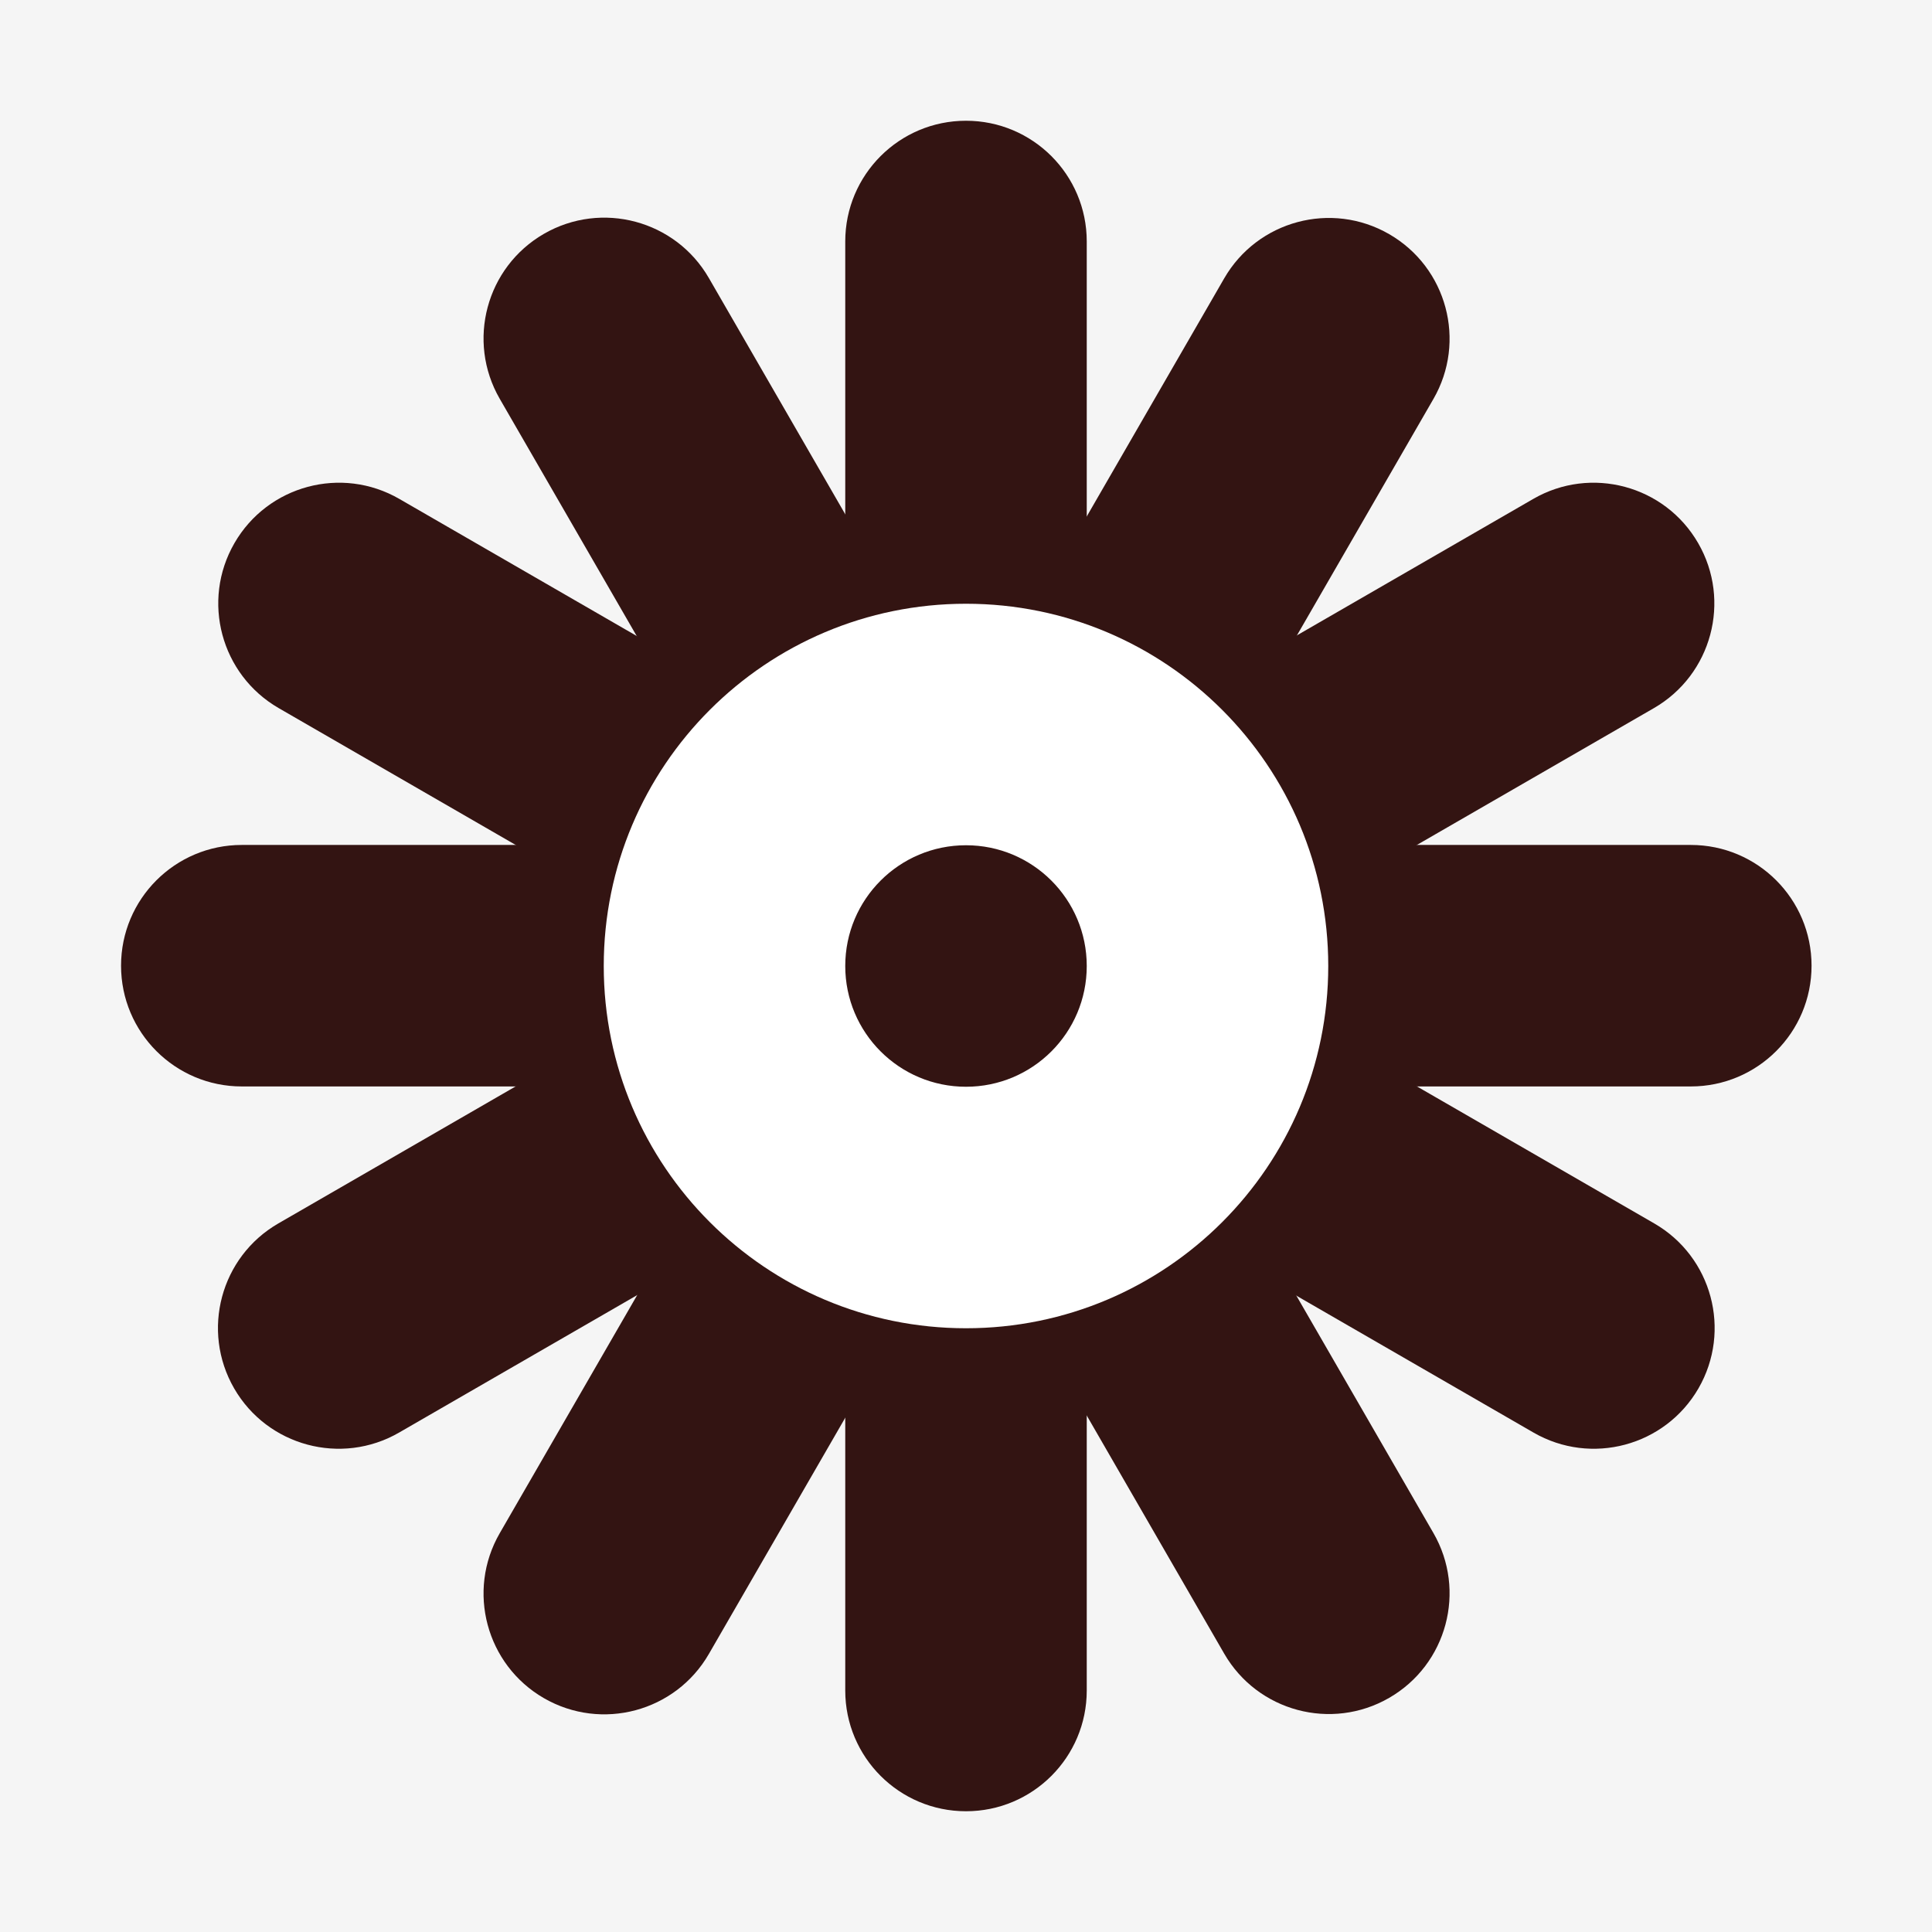
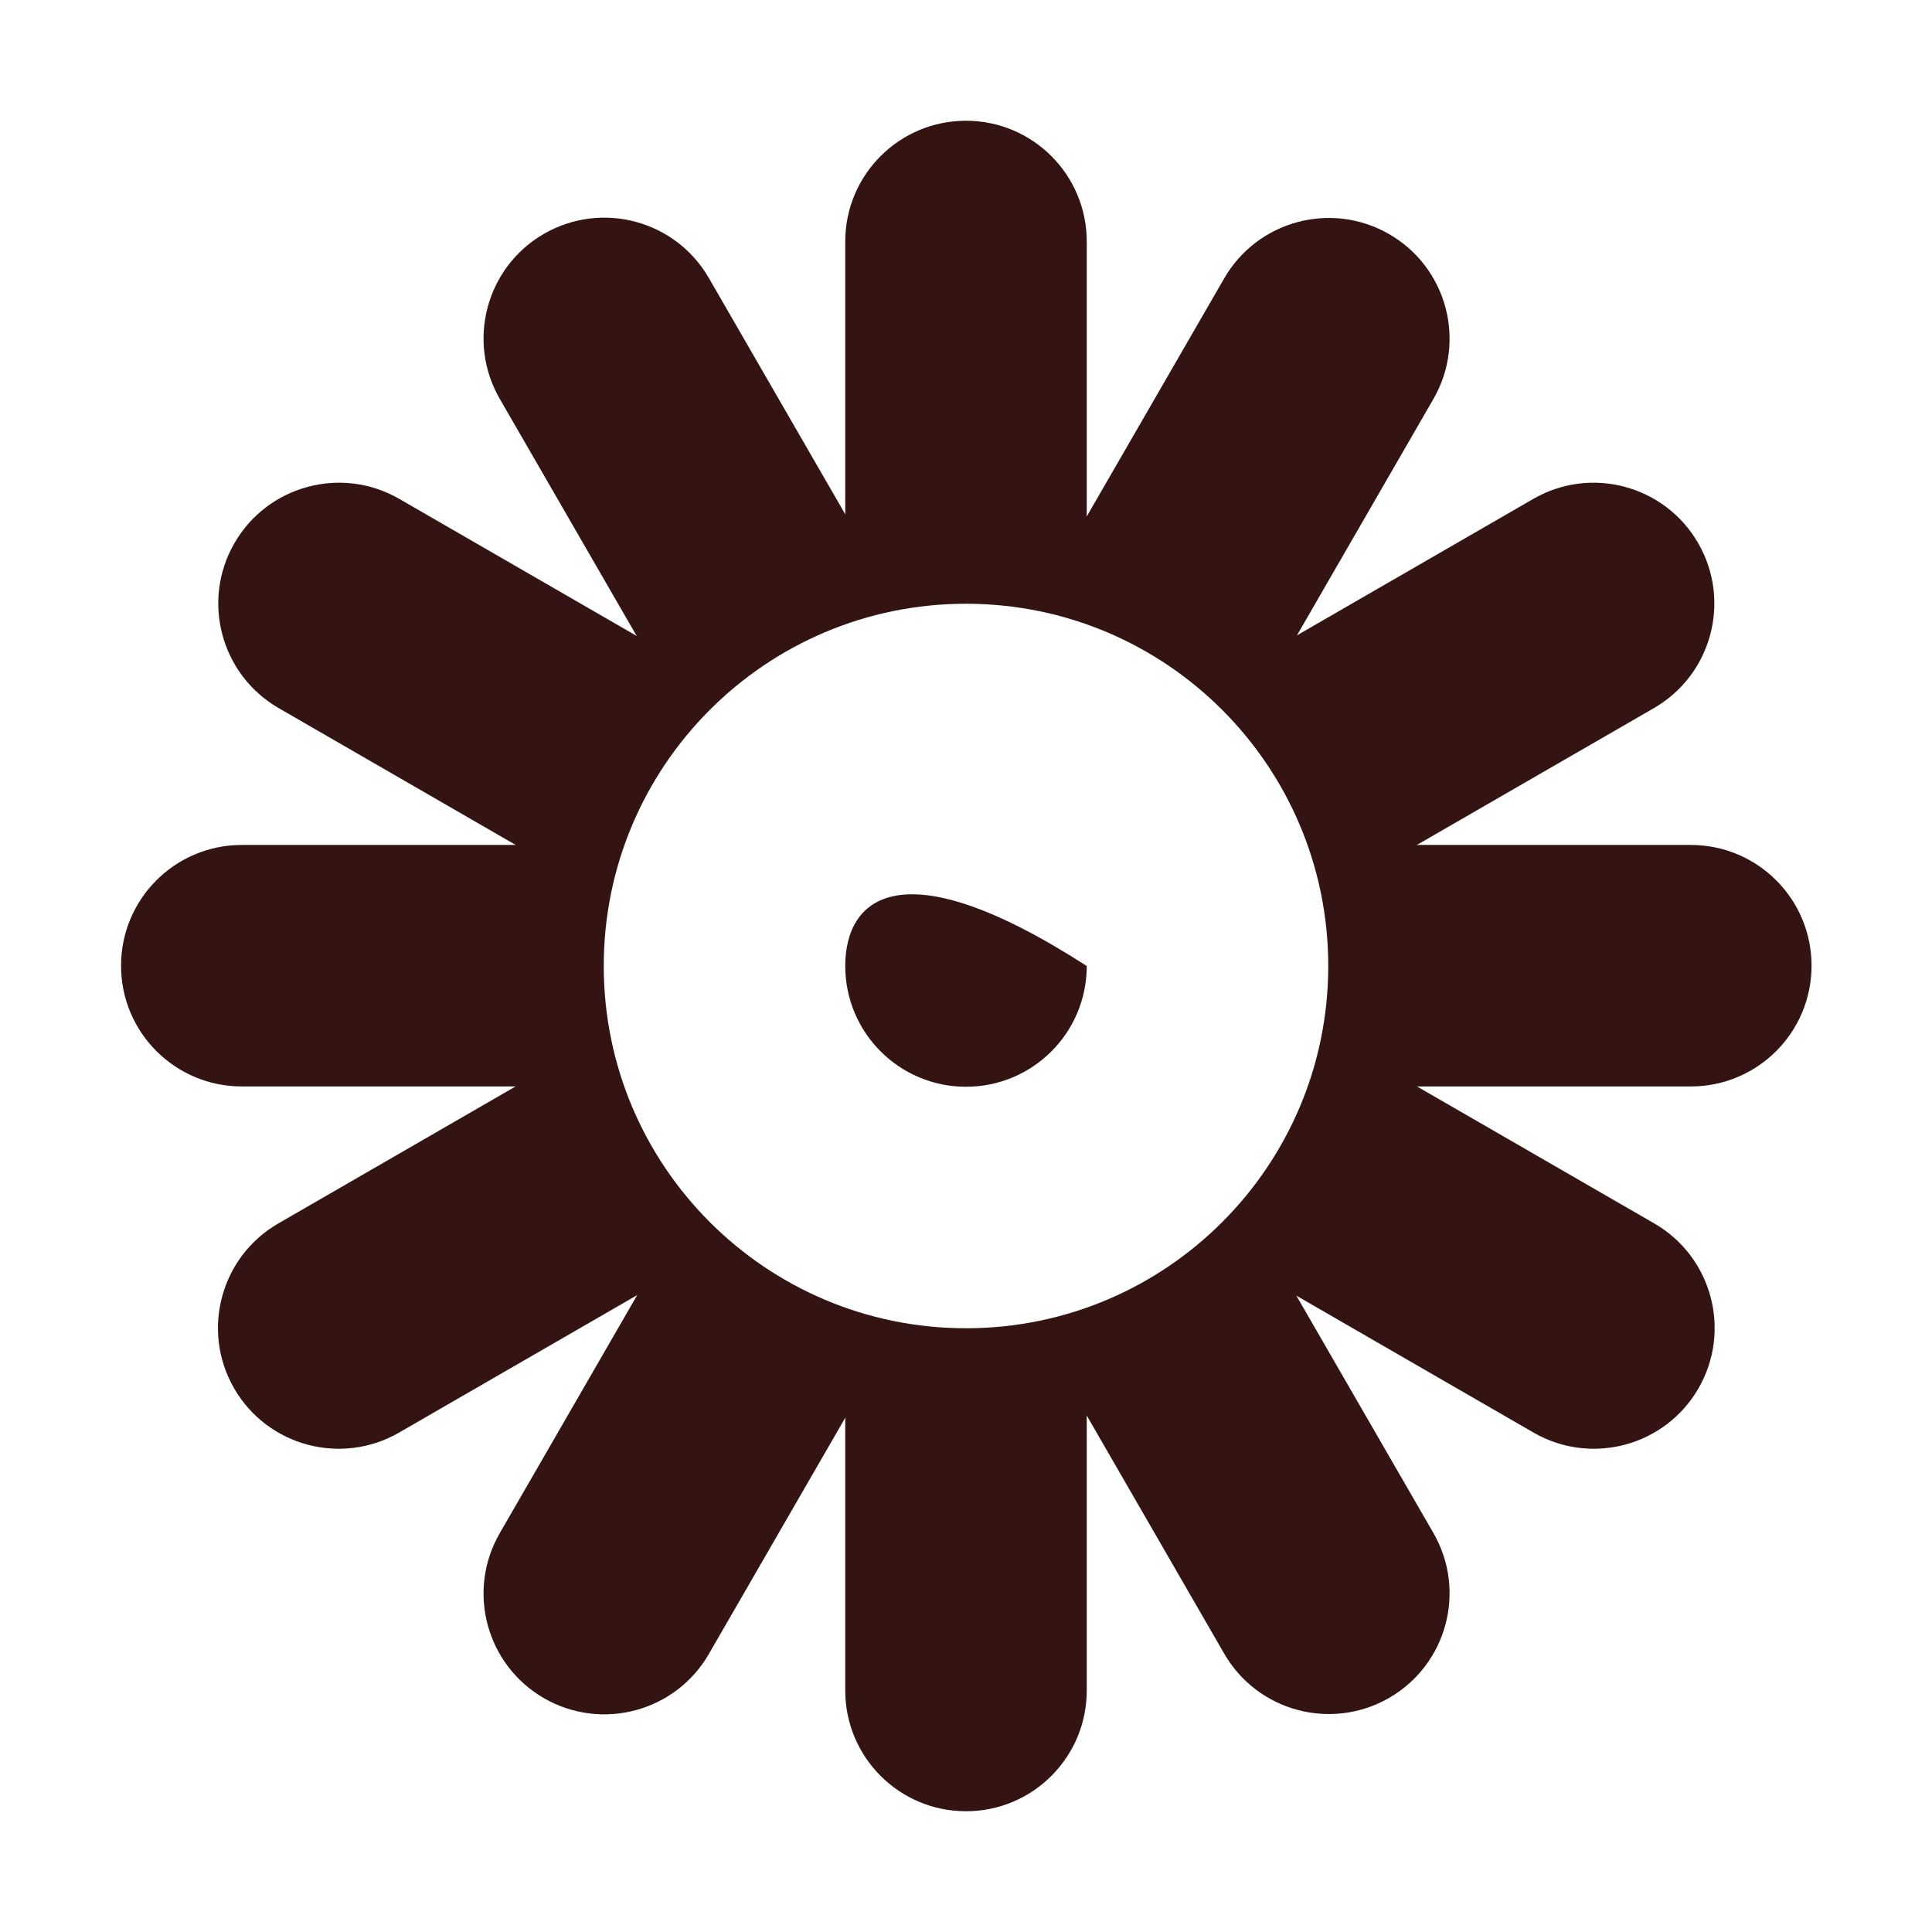
<svg xmlns="http://www.w3.org/2000/svg" fill="none" viewBox="0 0 32 32" height="32" width="32">
-   <rect fill="#F5F5F5" height="32" width="32" />
  <path fill="#331412" d="M18 28C18 29.105 17.105 30 16 30C14.895 30 14 29.105 14 28V22C14 20.895 14.895 20 16 20C17.105 20 18 20.895 18 22V28Z" />
  <path fill="#331412" d="M4.61 20.264C3.654 20.816 3.326 22.039 3.878 22.996C4.43 23.952 5.654 24.28 6.61 23.728L16.136 18.228C17.093 17.675 17.421 16.452 16.868 15.496C16.316 14.539 15.093 14.211 14.136 14.764L4.61 20.264Z" />
  <path fill="#331412" d="M6.615 8.264C5.659 7.711 4.435 8.039 3.883 8.996C3.331 9.952 3.659 11.175 4.615 11.728L14.141 17.228C15.098 17.78 16.321 17.452 16.873 16.496C17.426 15.539 17.098 14.316 16.141 13.764L6.615 8.264Z" />
  <path fill="#331412" d="M4.005 13.995C2.9 13.995 2.005 14.89 2.005 15.995C2.005 17.1 2.9 17.995 4.005 17.995H15.005C16.11 17.995 17.005 17.1 17.005 15.995C17.005 14.89 16.11 13.995 15.005 13.995H4.005Z" />
  <path fill="#331412" d="M11.741 4.605C11.189 3.649 9.966 3.321 9.009 3.873C8.053 4.425 7.725 5.649 8.277 6.605L13.777 16.131C14.329 17.088 15.553 17.416 16.509 16.863C17.466 16.311 17.794 15.088 17.241 14.132L11.741 4.605Z" />
  <path fill="#331412" d="M23.741 6.61C24.294 5.654 23.966 4.43 23.009 3.878C22.053 3.326 20.829 3.654 20.277 4.61L14.777 14.136C14.225 15.093 14.553 16.316 15.509 16.869C16.466 17.421 17.689 17.093 18.241 16.137L23.741 6.61Z" />
  <path fill="#331412" d="M14 10C14 11.105 14.895 12 16 12C17.105 12 18 11.105 18 10V4C18 2.895 17.105 2 16 2C14.895 2 14 2.895 14 4V10Z" />
  <path fill="#331412" d="M15.868 13.764C14.912 14.316 14.584 15.539 15.136 16.496C15.689 17.452 16.912 17.78 17.868 17.228L27.395 11.728C28.351 11.175 28.679 9.952 28.127 8.996C27.575 8.039 26.351 7.711 25.395 8.264L15.868 13.764Z" />
  <path fill="#331412" d="M17.873 14.764C16.917 14.211 15.694 14.539 15.141 15.496C14.589 16.452 14.917 17.675 15.873 18.228L25.4 23.728C26.356 24.28 27.579 23.952 28.132 22.996C28.684 22.039 28.356 20.816 27.4 20.264L17.873 14.764Z" />
  <path fill="#331412" d="M17.005 13.995C15.9 13.995 15.005 14.89 15.005 15.995C15.005 17.1 15.9 17.995 17.005 17.995H28.005C29.11 17.995 30.005 17.1 30.005 15.995C30.005 14.89 29.11 13.995 28.005 13.995H17.005Z" />
  <path fill="#331412" d="M18.241 15.864C17.689 14.907 16.466 14.579 15.509 15.132C14.553 15.684 14.225 16.907 14.777 17.863L20.277 27.39C20.829 28.346 22.053 28.674 23.009 28.122C23.966 27.57 24.294 26.346 23.741 25.39L18.241 15.864Z" />
  <path fill="#331412" d="M17.241 17.869C17.794 16.912 17.466 15.689 16.509 15.136C15.553 14.584 14.329 14.912 13.777 15.868L8.277 25.395C7.725 26.351 8.053 27.575 9.009 28.127C9.966 28.679 11.189 28.351 11.741 27.395L17.241 17.869Z" />
-   <path fill="white" d="M18 16C18 14.895 17.105 14 16 14C14.895 14 14 14.895 14 16C14 17.105 14.895 18 16 18C17.105 18 18 17.105 18 16ZM22 16C22 19.314 19.314 22 16 22C12.686 22 10 19.314 10 16C10 12.686 12.686 10 16 10C19.314 10 22 12.686 22 16Z" />
+   <path fill="white" d="M18 16C14.895 14 14 14.895 14 16C14 17.105 14.895 18 16 18C17.105 18 18 17.105 18 16ZM22 16C22 19.314 19.314 22 16 22C12.686 22 10 19.314 10 16C10 12.686 12.686 10 16 10C19.314 10 22 12.686 22 16Z" />
</svg>